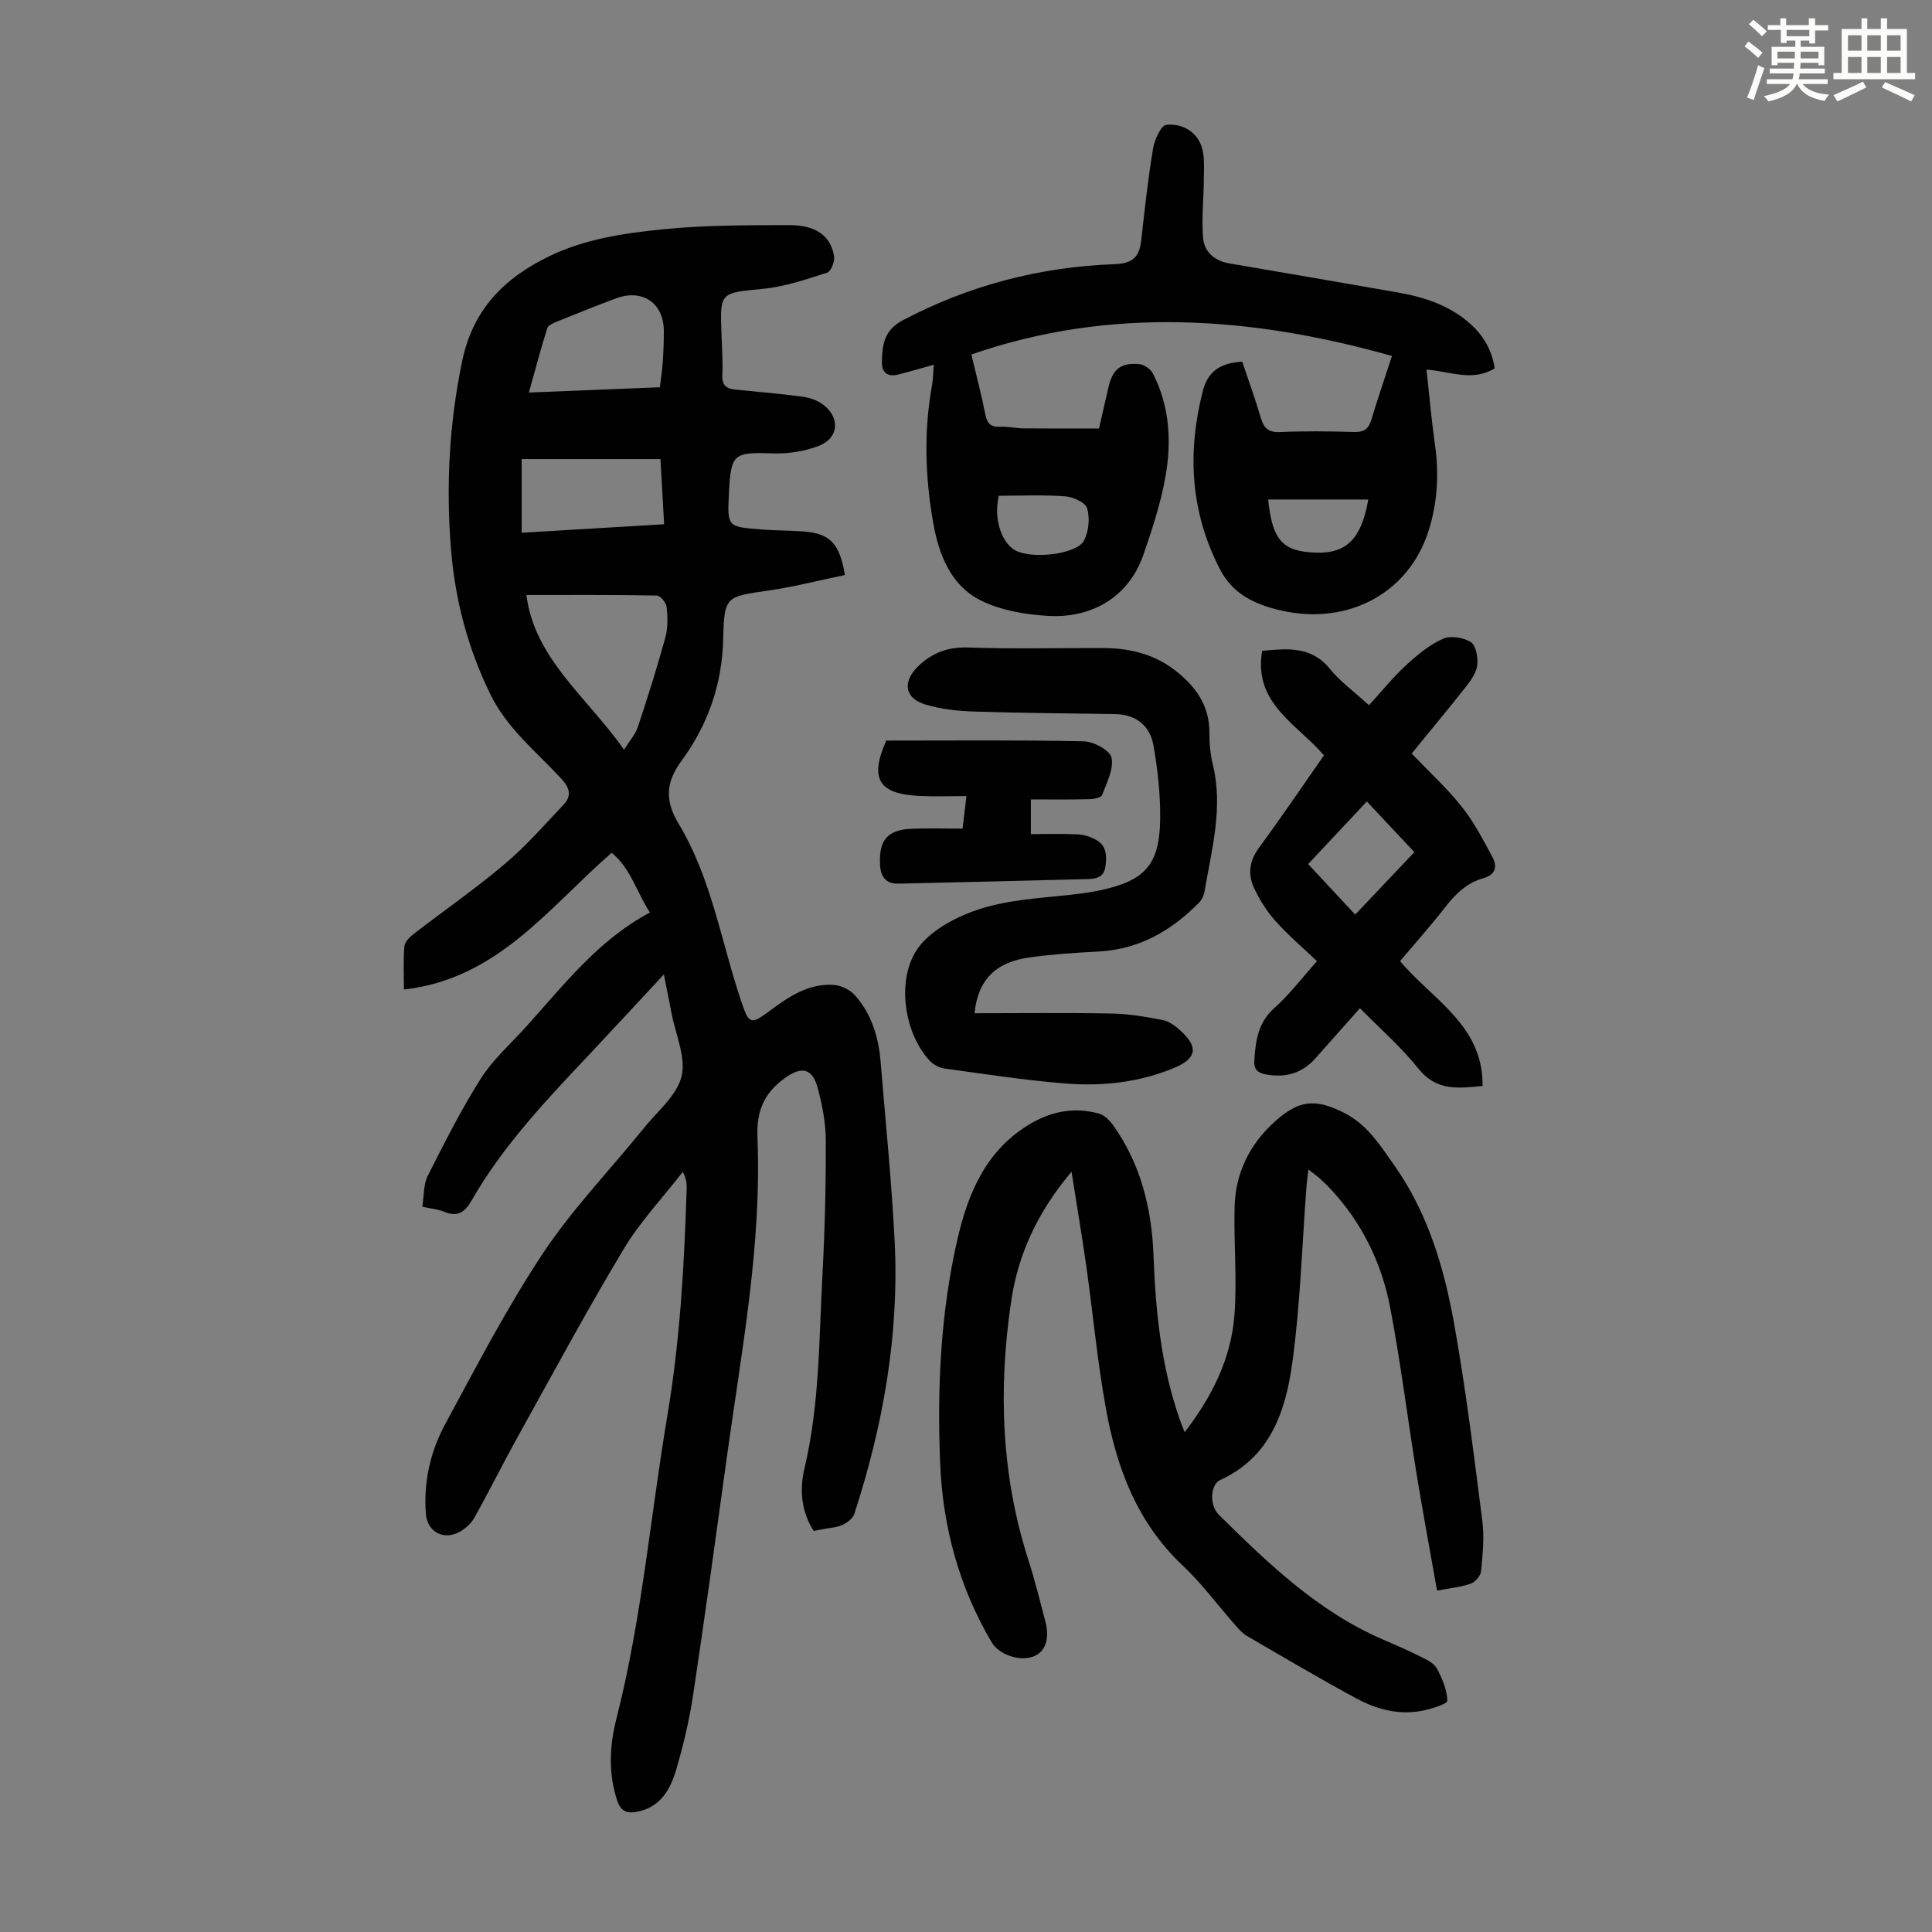
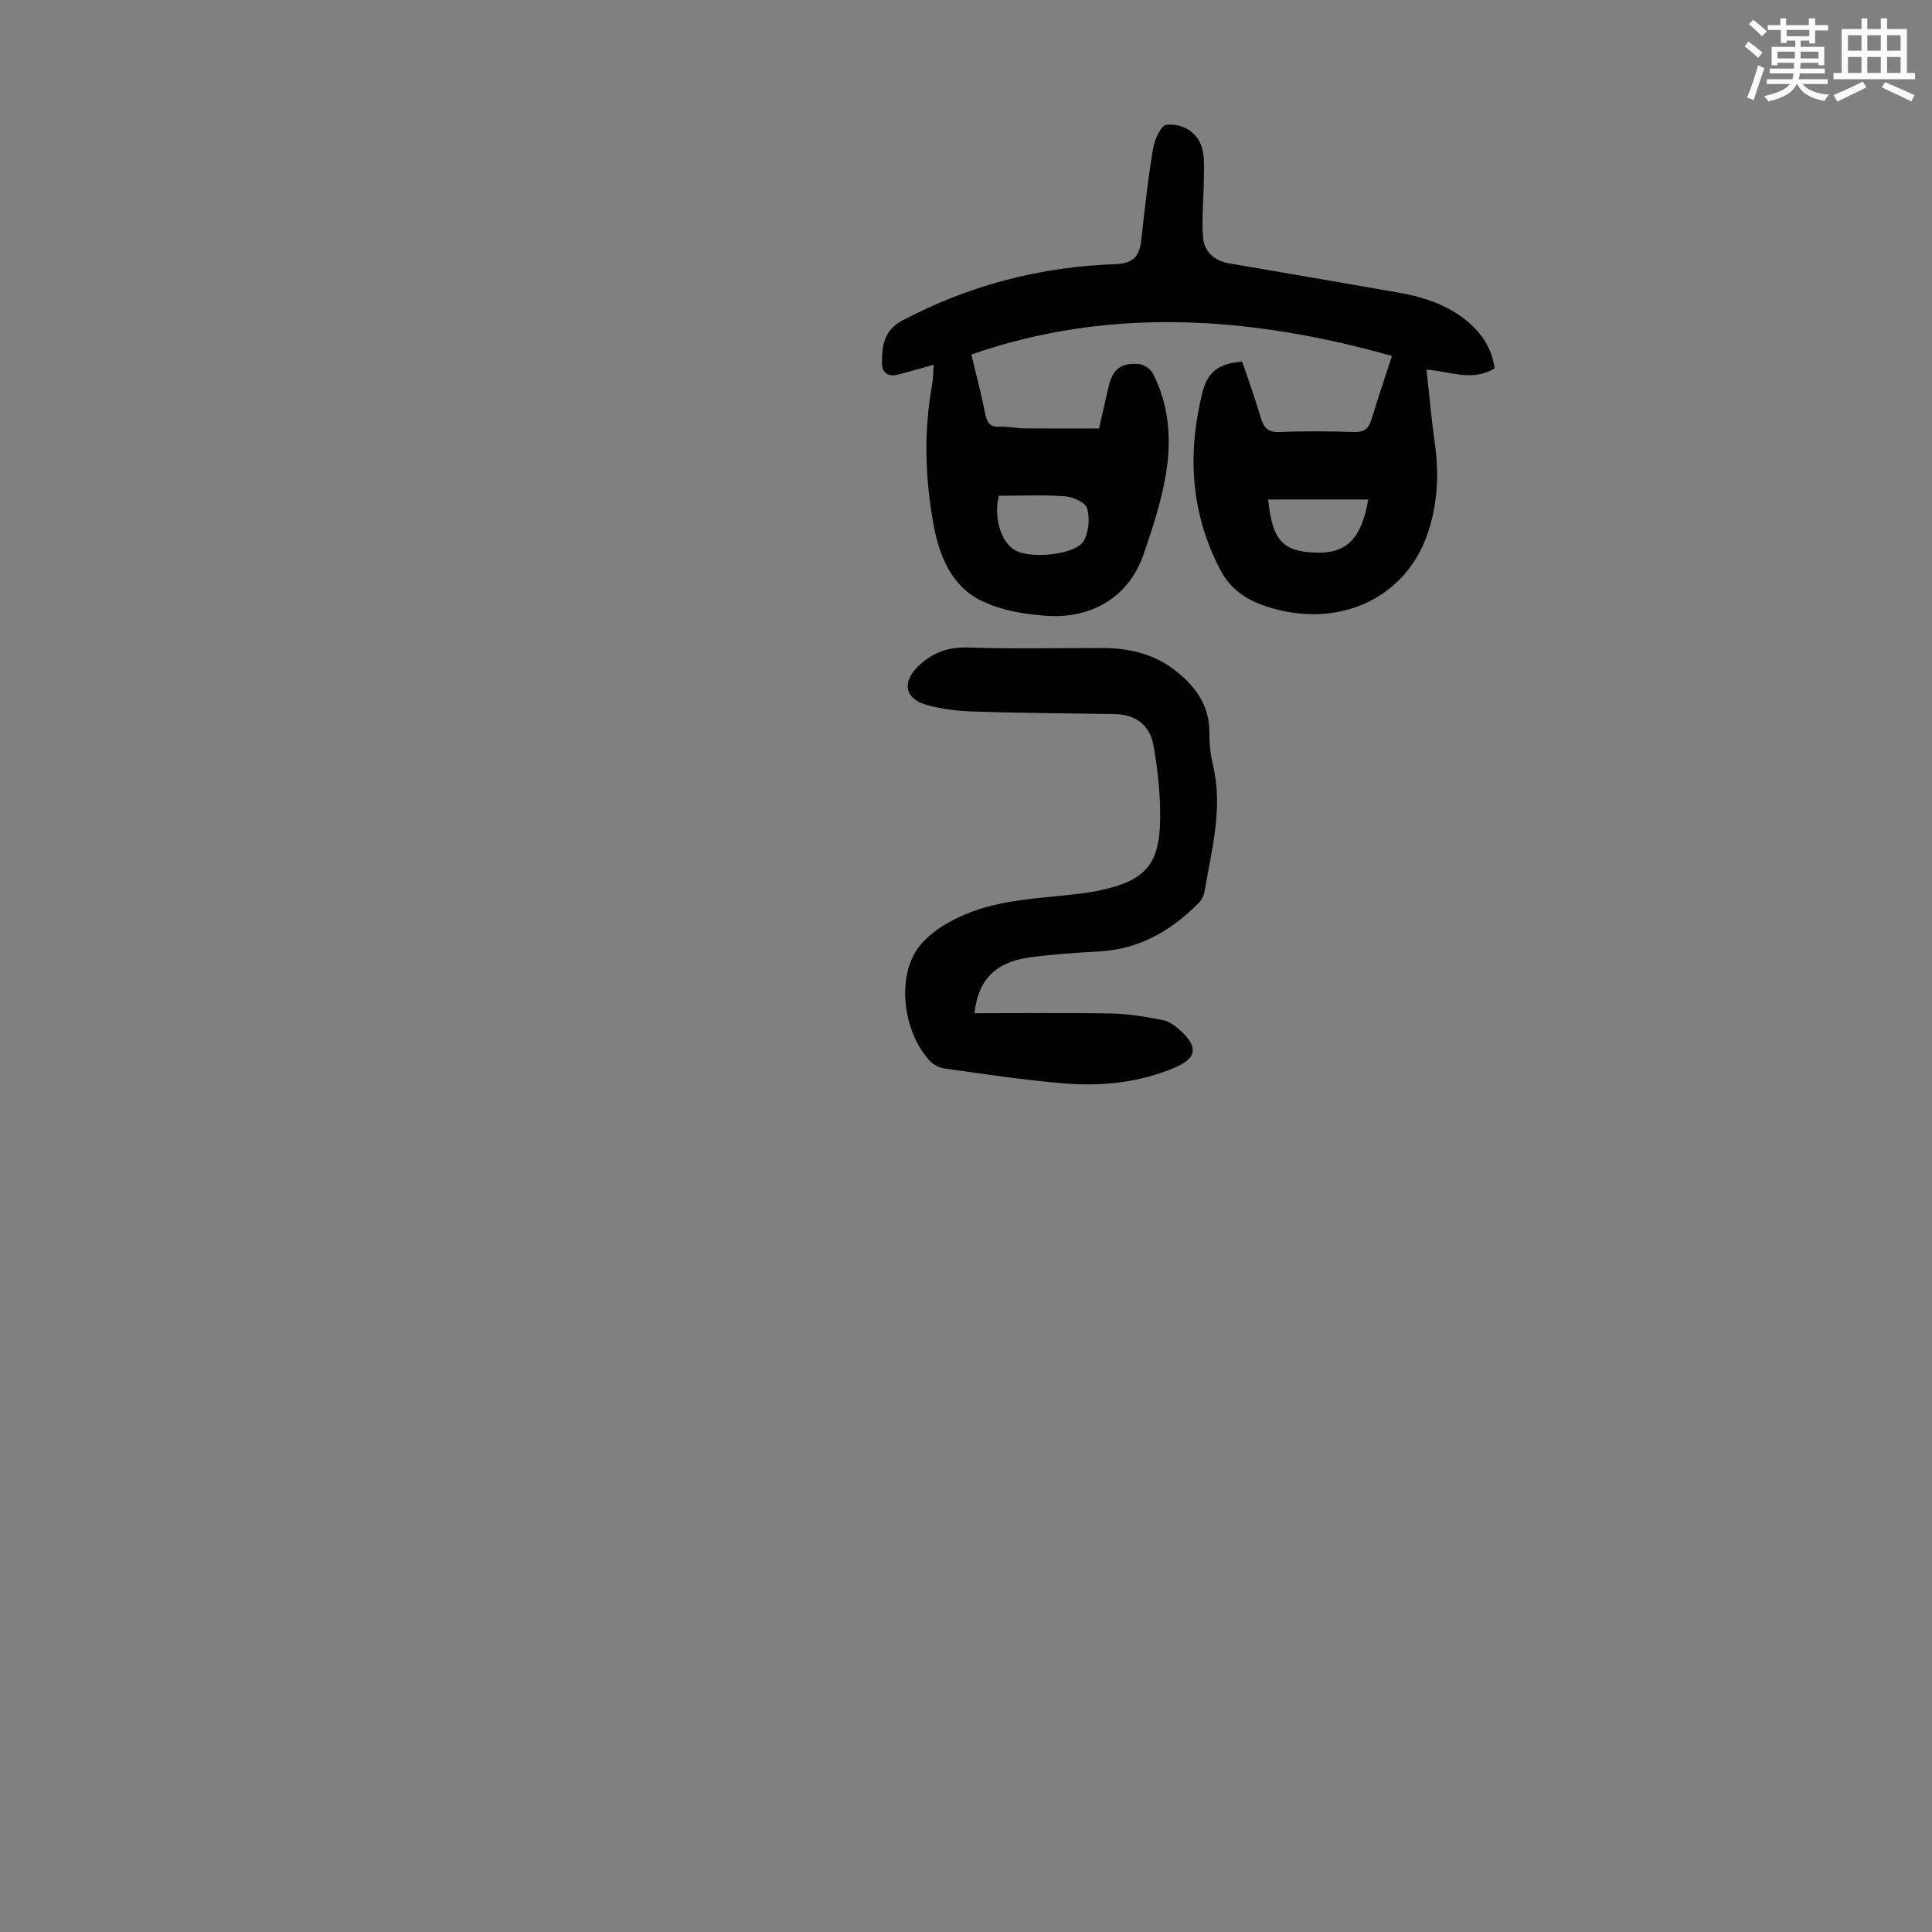
<svg xmlns="http://www.w3.org/2000/svg" enable-background="new 0 0 400 400" viewBox="0 0 400 400">
  <rect x="0" y="0" width="400" height="400" fill="#808080" stroke="none" />
  <path d="m361.2 9.6.8-1c.9.7 1.9 1.4 2.9 2.3l-.9 1.1c-1-1-2-1.8-2.8-2.4zm.5 10.6c.9-2.1 1.6-4.3 2.3-6.7.4.2.8.4 1.3.6-.7 2.1-1.5 4.3-2.2 6.6zm.4-15.2.9-.9c1 .8 2 1.6 2.8 2.4l-1 1c-.9-.9-1.8-1.7-2.7-2.5zm12.5-1.2h1.2v1.4h2.7v1.1h-2.7v2.7h-1.2v-.6h-1.8v1.3h4.9v3.8h-1.2v-.5h-3.7c0 .4-.1.9-.1 1.2h5.1v1h-5.2c0 .5-.1.9-.2 1.2h6v1h-5.2c1.1 1.3 2.9 2 5.5 2.2-.4.4-.7.8-.9 1.3-2.9-.5-4.8-1.6-5.7-3.5h-.1c-.8 1.7-2.7 2.9-5.9 3.6-.2-.4-.6-.8-.9-1.1 2.8-.6 4.6-1.4 5.4-2.5h-4.8v-1h5.3c.1-.3.2-.7.2-1.2h-4.9v-1h5c0-.4 0-.8.1-1.2h-3.5v.5h-1.2v-3.8h4.9v-1.3h-1.8v.5h-1.2v-2.7h-2.7v-1h2.6v-1.4h1.2v1.4h4.7v-1.4zm-6.6 8.3h3.6c0-.4 0-.9 0-1.4h-3.6zm1.9-4.6h4.7v-1.3h-4.7zm6.6 3.2h-3.7v1.4h3.7z" fill="#fbfcfa" />
  <path d="m385.3 3.8h1.3v2.2h2.8v-2.2h1.3v2.2h4.1v9.1h1.7v1.3h-16.9v-1.3h1.7v-9.1h4.1v-2.2zm.4 13.1.7 1.2c-1.8.9-3.8 1.9-6 2.9-.2-.4-.5-.8-.8-1.3 2.3-1 4.3-1.9 6.1-2.8zm-3.1-6.4h2.8v-3.2h-2.8zm0 4.6h2.8v-3.3h-2.8zm4-4.6h2.8v-3.2h-2.8zm0 4.6h2.8v-3.3h-2.8zm3.7 1.9c2.1.9 4.1 1.8 6.1 2.7l-.7 1.3c-2.2-1.1-4.2-2-6.1-2.9zm3.2-9.7h-2.8v3.2h2.8zm-2.8 7.8h2.8v-3.3h-2.8z" fill="#fbfcfa" />
  <g fill="#010102">
-     <path d="m174.93 119.05c-5.37 1.11-10.53 2.45-15.78 3.21-8.87 1.29-9.21 1.13-9.42 10.01-.22 9.44-3.15 17.78-8.65 25.28-3.14 4.28-3.54 8.08-.59 12.97 6.84 11.33 8.82 24.52 13 36.87 1.58 4.69 1.92 4.85 6 1.8 3.89-2.91 7.97-5.59 13.07-5.28 1.54.09 3.43 1 4.45 2.15 3.46 3.89 4.9 8.72 5.32 13.84 1.01 12.37 2.28 24.74 2.9 37.13.96 19.32-2.39 38.1-8.36 56.43-.31.94-1.48 1.82-2.46 2.26-1.19.54-2.6.6-3.92.86-.64.13-1.29.25-2.02.39-2.66-4.14-2.93-8.67-1.9-13.01 3.12-13.19 2.99-26.65 3.71-40.03.5-9.26.72-18.55.69-27.83-.01-3.64-.73-7.37-1.69-10.9-1.13-4.18-3.46-4.43-6.89-1.92-4.27 3.13-5.79 6.85-5.57 12.19.91 22.16-3.24 43.89-6.26 65.7-2.3 16.62-4.57 33.24-7.07 49.83-.78 5.18-2.01 10.33-3.48 15.36-1.22 4.15-3.3 7.89-8.24 8.77-2.08.37-3.28-.2-4-2.38-1.86-5.65-1.57-11.33-.15-16.9 5.27-20.66 7.03-41.88 10.56-62.82 2.61-15.5 3.49-31.11 3.98-46.78.03-1.07 0-2.14-.8-3.62-4.14 5.33-8.84 10.32-12.29 16.07-7.64 12.73-14.69 25.83-21.9 38.82-3.09 5.56-5.91 11.27-9.02 16.81-.67 1.19-1.91 2.25-3.14 2.9-3.29 1.72-6.56-.16-6.84-3.82-.5-6.54.91-12.82 3.96-18.47 6.42-11.9 12.69-23.96 20.12-35.22 5.95-9.01 13.54-16.94 20.4-25.36.14-.17.3-.34.43-.51 2.8-3.61 6.98-6.86 8.01-10.92 1-3.93-1.21-8.69-2.04-13.08-.47-2.5-.99-4.99-1.61-8.1-5.21 5.6-9.97 10.76-14.78 15.88-9.13 9.7-18.38 19.3-25.05 30.97-1.38 2.41-2.9 3.42-5.64 2.29-1.3-.54-2.77-.66-4.54-1.05.37-2.27.22-4.57 1.11-6.35 3.45-6.84 6.91-13.71 11-20.17 2.48-3.92 6.1-7.13 9.26-10.61 7.8-8.6 14.87-17.97 25.76-23.79-2.82-4.31-3.94-9.1-7.92-12.36-13.03 11.31-23.55 26.11-43.01 28.31 0-3.2-.15-6.07.09-8.91.08-.9 1.04-1.91 1.86-2.54 6.29-4.86 12.83-9.4 18.89-14.51 4.4-3.71 8.24-8.1 12.21-12.31 1.74-1.84 1.29-3.48-.51-5.43-5.14-5.55-11.16-10.31-14.62-17.37-4.65-9.48-7.3-19.49-8.16-29.91-1.08-13.09-.41-26.08 2.28-39.05 2.21-10.69 8.59-17.19 17.96-21.75 7.52-3.66 15.62-4.81 23.69-5.62 8.65-.87 17.42-.85 26.13-.86 5.53-.01 8.56 2.26 9.24 6.46.17 1.07-.64 3.12-1.44 3.38-4.31 1.38-8.71 2.9-13.18 3.34-9.02.88-9.03.61-8.69 9.52.11 2.8.29 5.6.17 8.39-.1 2.09.88 2.79 2.69 2.96 4.56.45 9.12.85 13.67 1.43 1.39.18 2.89.62 4.05 1.37 4.02 2.61 3.93 7.15-.43 8.85-2.99 1.17-6.47 1.67-9.7 1.56-7.87-.27-8.49.07-8.9 7.92-.01.11-.01.22-.01.34-.35 6.91-.35 6.94 6.56 7.48 2.9.23 5.81.21 8.71.41 5.57.39 7.62 2.33 8.74 9.03zm-65.94 4.14c1.64 13.17 12.57 21.13 20.21 32.03 1.19-1.91 2.35-3.18 2.85-4.68 2.04-6.14 3.99-12.31 5.7-18.54.55-1.99.49-4.24.27-6.32-.09-.89-1.3-2.37-2.02-2.38-9.04-.17-18.08-.11-27.01-.11zm27.63-43.01c.23-1.95.49-3.58.6-5.23.14-2.12.22-4.24.22-6.36.01-5.83-4.39-8.87-9.91-6.81-4.08 1.52-8.12 3.13-12.15 4.77-.78.32-1.88.78-2.08 1.41-1.35 4.28-2.49 8.63-3.8 13.31 9.48-.38 18.24-.73 27.12-1.09zm.12 14.87c-9.78 0-19.21 0-28.74 0v15.25c9.88-.59 19.53-1.17 29.5-1.76-.25-4.56-.5-8.88-.76-13.49z" />
-     <path d="m221.85 242.59c-6.96 8.26-11.04 16.97-12.49 26.76-2.7 18.15-2.09 36.12 3.59 53.75 1.34 4.14 2.37 8.39 3.48 12.6.94 3.57.03 6.25-2.37 7.22-2.83 1.16-7.21-.29-8.76-2.92-6.73-11.42-10.11-23.85-10.65-37.01-.64-15.59.08-31.2 3.57-46.39 2.19-9.52 5.96-18.72 15.42-24.11 4.5-2.56 8.99-3.25 13.83-1.95 1.13.3 2.24 1.38 2.96 2.38 5.79 8.11 8.04 17.37 8.4 27.15.43 11.56 1.6 22.98 5.48 33.97.25.71.55 1.41.96 2.48 5.69-7.38 9.62-15.28 10.31-24.26.57-7.42-.17-14.94.03-22.41.19-7.02 3.11-12.95 8.37-17.68 4.9-4.4 8.28-4.79 14.25-1.8 4.85 2.43 7.58 6.83 10.53 11.03 6.84 9.74 10.18 20.93 12.25 32.38 2.46 13.62 4.13 27.39 5.89 41.13.44 3.4.07 6.94-.26 10.38-.09.96-1.21 2.27-2.15 2.59-2.07.73-4.33.93-6.96 1.44-1.43-8.1-2.91-15.98-4.2-23.89-1.88-11.58-3.32-23.25-5.52-34.77-1.77-9.24-5.87-17.57-12.38-24.55-.69-.73-1.42-1.43-2.16-2.1-.57-.51-1.2-.96-2.38-1.88-.18 1.53-.33 2.54-.4 3.55-.92 12.16-1.27 24.4-2.93 36.46-1.37 9.95-4.5 19.53-14.93 24.28-2.03.92-2.3 5.2-.28 7.2 10.21 10.07 20.52 20.03 33.99 25.83 2.57 1.1 5.13 2.22 7.63 3.47 1.28.64 2.86 1.35 3.49 2.48 1.14 2.06 2.13 4.45 2.19 6.73.02.66-3.31 1.68-5.19 2.06-4.81.95-9.42-.27-13.59-2.52-7.66-4.14-15.17-8.58-22.7-12.96-.94-.55-1.7-1.44-2.44-2.27-3.63-4.11-6.9-8.59-10.88-12.33-9.45-8.89-13.68-20.27-15.89-32.52-1.77-9.78-2.68-19.71-4.07-29.57-.89-6.22-1.94-12.39-3.04-19.43z" />
    <path d="m309.46 76.27c-4.7 2.83-9.21.6-14.12.25.59 5.29 1.02 10.37 1.74 15.41.87 6.09.56 12.05-1.29 17.91-4.26 13.5-17.63 20.14-32 16.2-4.88-1.34-8.79-3.5-11.2-8.16-6.12-11.82-6.81-24.07-3.59-36.83 1.1-4.35 3.79-5.89 8.19-6.16 1.27 3.78 2.68 7.63 3.83 11.56.62 2.12 1.5 3.1 3.93 3 5.14-.22 10.3-.17 15.45-.01 2.07.06 2.98-.72 3.54-2.59 1.28-4.25 2.72-8.45 4.25-13.15-29.27-8.27-58.56-10.24-87.08-.3 1.03 4.34 2.03 8.1 2.79 11.91.37 1.84.75 3.16 3.05 3.04 1.66-.09 3.34.32 5.01.34 5.01.05 10.03.02 15.58.02.56-2.44 1.25-5.45 1.94-8.47.85-3.76 2.51-5.19 6.35-4.86 1.03.09 2.4 1.03 2.87 1.96 3.46 6.74 3.88 14.03 2.61 21.27-.96 5.46-2.71 10.83-4.52 16.09-3.49 10.13-12.23 13.23-19.53 12.83-4.81-.26-9.97-1.11-14.21-3.22-6.17-3.07-8.65-9.41-9.82-15.95-1.7-9.53-1.99-19.12-.25-28.71.23-1.29.22-2.62.34-4.13-2.71.75-5.06 1.44-7.43 2.04-2.12.54-3.33-.46-3.3-2.56.05-3.5.42-6.62 4.25-8.65 13.8-7.29 28.5-11.11 44-11.66 3.83-.14 5.08-1.65 5.45-5.01.7-6.33 1.39-12.67 2.44-18.94.3-1.82 1.64-4.77 2.75-4.89 3.06-.33 6.09 1.2 7.24 4.34.72 1.98.54 4.34.53 6.53-.01 4.19-.51 8.41-.16 12.57.23 2.81 2.34 4.71 5.34 5.23 11.67 2 23.35 3.99 35.01 6.04 5.34.94 10.43 2.58 14.64 6.2 2.86 2.45 4.79 5.5 5.38 9.51zm-102.66 26.37c-1.16 4.79.59 9.85 3.51 11.36 3.5 1.81 12.65.76 14.13-2.1.97-1.89 1.23-4.63.64-6.66-.35-1.2-2.9-2.36-4.54-2.48-4.55-.34-9.14-.12-13.74-.12zm55.75.78c.89 8.43 2.97 10.78 9.91 11 6.31.2 9.42-2.87 10.83-11-6.96 0-13.86 0-20.74 0z" />
    <path d="m201.76 209.78c9.68 0 19.05-.12 28.41.06 3.53.07 7.08.67 10.55 1.35 1.33.26 2.65 1.23 3.69 2.19 3.74 3.41 3.37 5.73-1.22 7.67-7.27 3.07-14.96 3.89-22.7 3.27-8.34-.67-16.63-1.95-24.92-3.09-1.1-.15-2.34-.82-3.1-1.63-5.63-6.07-7.1-18.08-1.68-24.23 3.23-3.67 8.55-6.19 13.41-7.57 6.37-1.8 13.2-1.96 19.83-2.84 1.22-.16 2.43-.35 3.63-.61 9.4-1.98 12.44-5.3 12.54-14.82.05-5.09-.5-10.25-1.4-15.26-.72-4.01-3.6-6.35-7.89-6.42-9.72-.17-19.44-.21-29.16-.53-3.42-.11-6.94-.48-10.2-1.47-4.33-1.31-4.7-4.75-1.49-7.87 2.99-2.89 6.23-4.07 10.48-3.92 9.27.33 18.55.08 27.83.11 5.38.01 10.46 1.2 14.8 4.53 4.23 3.25 7.25 7.23 7.22 12.96-.01 2.22.2 4.5.72 6.66 2.17 8.93-.24 17.52-1.71 26.18-.14.83-.54 1.76-1.12 2.35-5.73 5.83-12.42 9.71-20.82 10.15-4.79.25-9.6.57-14.35 1.23-7.05.97-10.64 4.71-11.35 11.55z" />
-     <path d="m283.43 146.01c2.72-2.98 5.05-5.86 7.75-8.35 2.28-2.1 4.79-4.17 7.57-5.41 1.57-.7 4.23-.27 5.76.68 1.06.67 1.51 3.13 1.35 4.71-.15 1.53-1.23 3.09-2.23 4.38-3.65 4.65-7.45 9.2-11.36 13.99 3.56 3.73 7.28 7.12 10.38 11.02 2.53 3.18 4.45 6.88 6.38 10.49 1.02 1.91.58 3.62-1.94 4.31-3.37.93-5.72 3.23-7.84 5.95-2.95 3.79-6.16 7.38-9.38 11.2 6.61 7.96 17.24 13.23 17.08 25.86-4.96.46-9.52 1.14-13.29-3.6-3.53-4.44-7.89-8.22-12.1-12.5-3.21 3.61-6.22 6.99-9.22 10.38-2.79 3.15-6.28 4.08-10.33 3.31-1.65-.31-2.45-1.03-2.32-2.94.28-4.07.78-7.8 4.18-10.82 3.08-2.73 5.59-6.09 8.8-9.67-2.91-2.77-5.97-5.36-8.61-8.33-1.82-2.04-3.35-4.47-4.48-6.96-1.25-2.76-.9-5.5 1.06-8.17 4.63-6.29 9-12.76 13.47-19.15-5.58-6.53-14.66-10.73-12.8-21.64 5.28-.5 10.19-1.01 14.06 3.77 2.07 2.55 4.86 4.56 8.06 7.49zm9.4 30.42c-3.35-3.58-6.54-6.97-9.84-10.49-4.16 4.44-8.11 8.65-12.15 12.96 3.32 3.56 6.42 6.89 9.74 10.45 4.19-4.41 8.15-8.59 12.25-12.92z" />
-     <path d="m213.43 165.51v7.18c3.27 0 6.48-.11 9.67.05 1.29.06 2.66.5 3.8 1.12 2.22 1.21 2.28 3.33 1.96 5.57s-1.93 2.53-3.66 2.57c-13.07.34-26.14.66-39.21.95-2.49.06-3.62-1.35-3.77-3.74-.34-5.31 1.51-7.47 6.78-7.64 3.34-.1 6.68-.02 10.29-.02.28-2.39.51-4.33.8-6.73-3.46 0-6.55.12-9.62-.02-8.61-.39-10.47-3.56-6.99-11.47 13.67 0 27.29-.14 40.89.15 2.05.04 5.44 1.86 5.76 3.38.49 2.35-.99 5.19-1.94 7.72-.21.55-1.68.86-2.57.88-3.9.11-7.81.05-12.19.05z" />
  </g>
</svg>